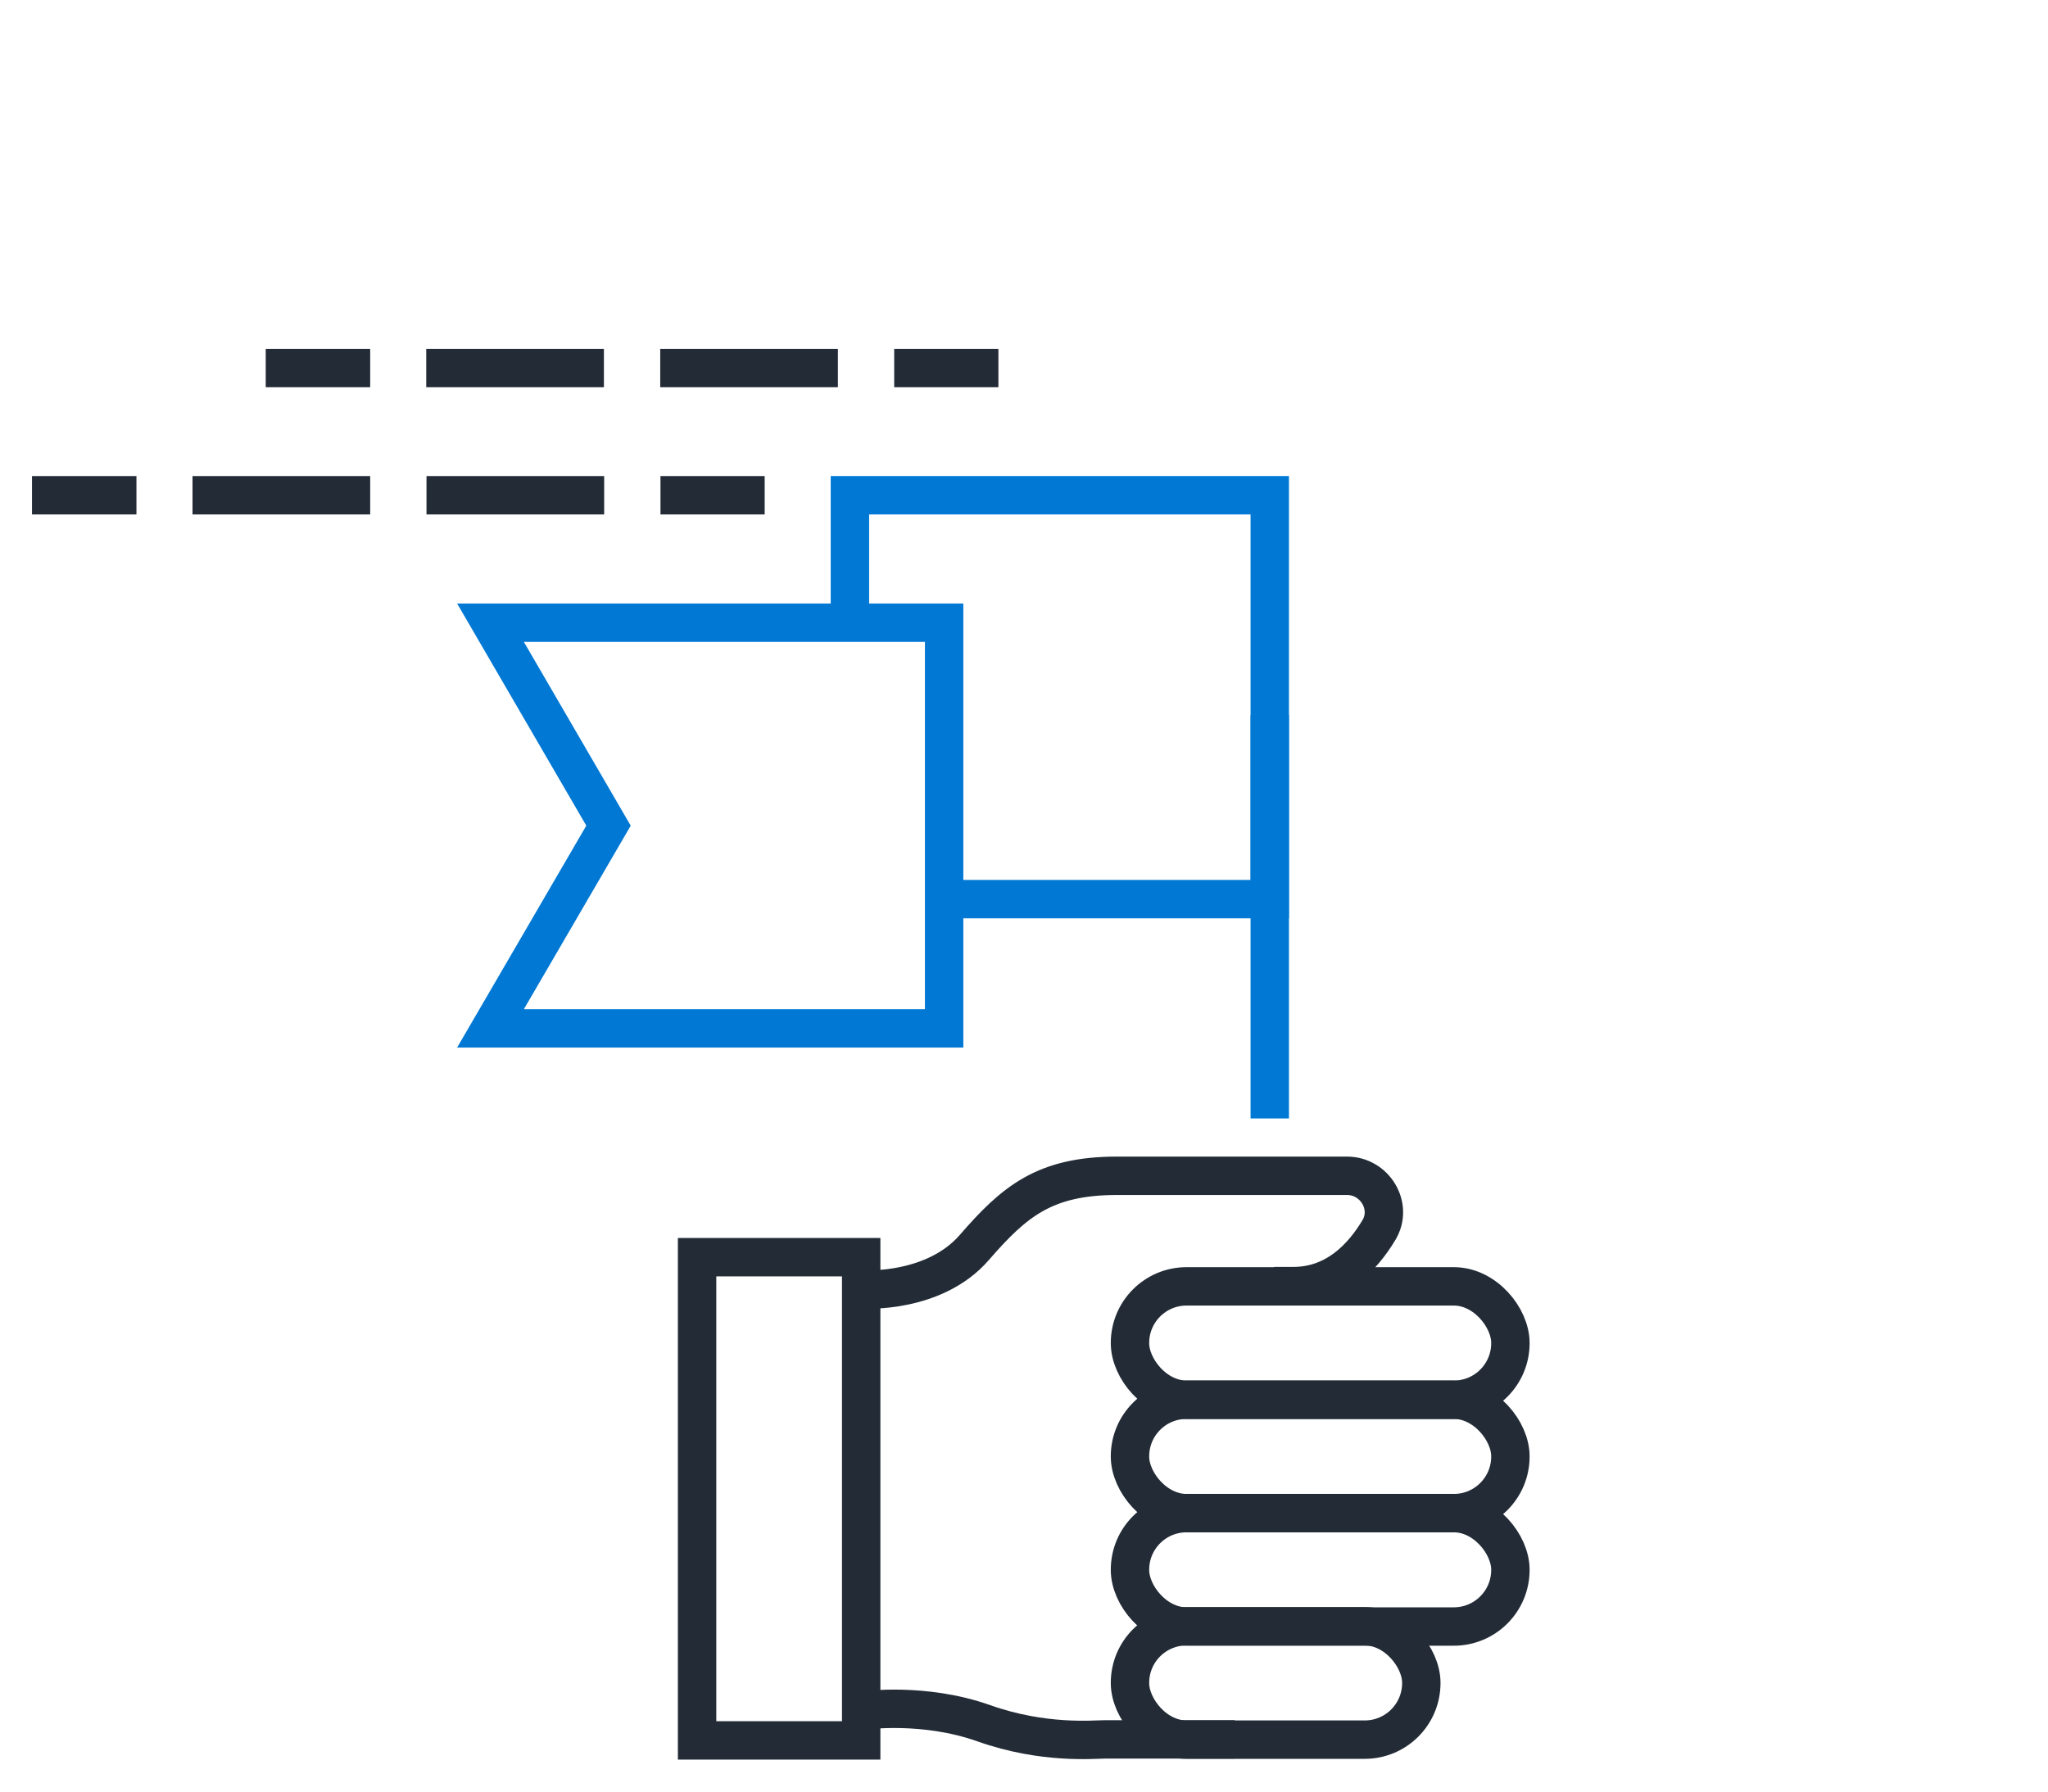
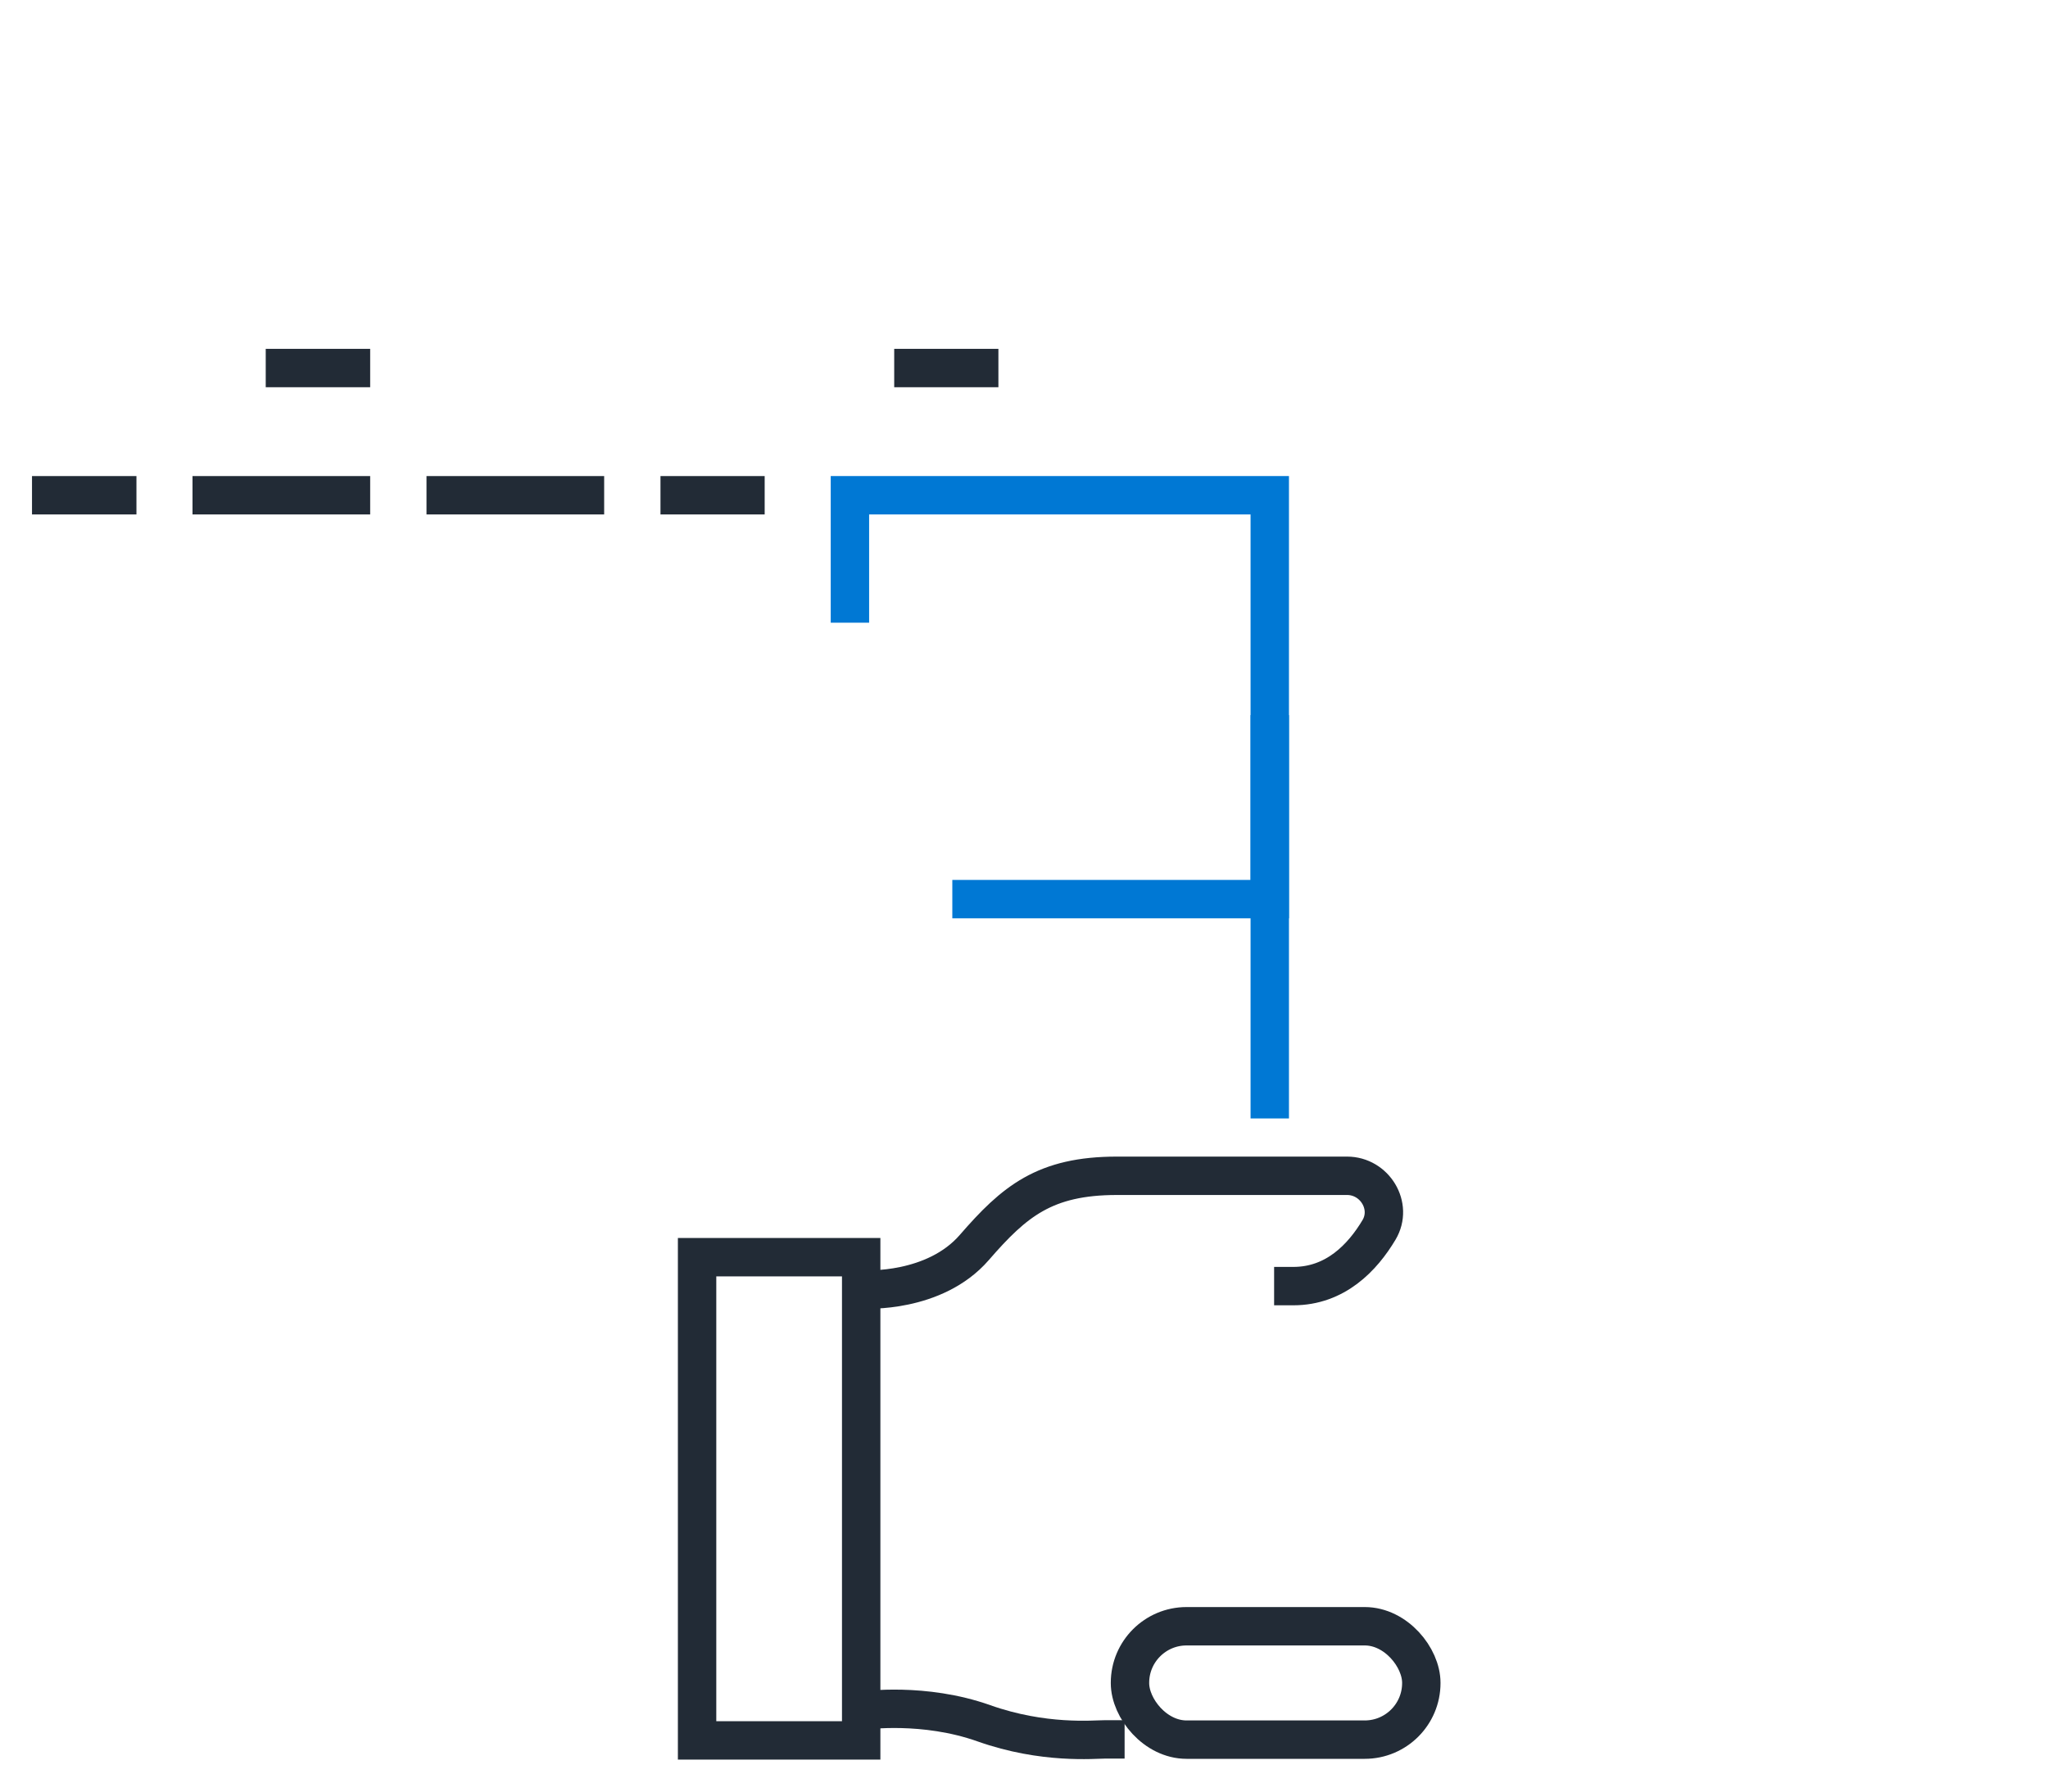
<svg xmlns="http://www.w3.org/2000/svg" viewBox="0 0 80 70">
  <defs>
    <style>
      .cls-1, .cls-2 {
        stroke: #0078d4;
      }

      .cls-1, .cls-2, .cls-3, .cls-4, .cls-5 {
        fill: none;
        stroke-width: 1.5px;
      }

      .cls-1, .cls-3, .cls-4 {
        stroke-linejoin: round;
      }

      .cls-2, .cls-5 {
        stroke-miterlimit: 10;
      }

      .cls-3, .cls-4, .cls-5 {
        stroke: #222b36;
        stroke-linecap: square;
      }

      .cls-4 {
        stroke-dasharray: 5.44 3.7;
      }
    </style>
  </defs>
  <g id="Obsidian_Stroke">
    <g>
      <rect class="cls-5" x="27.23" y="49.12" width="6.41" height="18.88" />
-       <rect class="cls-5" x="44.14" y="54.69" width="14.86" height="4.43" rx="2.21" ry="2.21" />
-       <rect class="cls-5" x="44.14" y="50.26" width="14.86" height="4.43" rx="2.21" ry="2.21" />
-       <rect class="cls-5" x="44.14" y="59.12" width="14.86" height="4.43" rx="2.21" ry="2.21" />
      <rect class="cls-5" x="44.14" y="63.54" width="11.38" height="4.43" rx="2.21" ry="2.21" />
      <path class="cls-3" d="M33.77,50.38s2.73.16,4.29-1.64c1.56-1.8,2.75-2.8,5.57-2.8h8.99c1.08,0,1.8,1.18,1.25,2.11-.65,1.09-1.71,2.2-3.35,2.2" />
-       <path class="cls-5" d="M33.77,66.83s2.32-.33,4.66.5c2.34.83,4.3.63,4.75.63s4.3,0,4.3,0" />
+       <path class="cls-5" d="M33.77,66.83s2.32-.33,4.66.5c2.34.83,4.3.63,4.75.63" />
    </g>
    <g>
      <g>
        <line class="cls-3" x1="11.13" y1="14.38" x2="13.71" y2="14.38" />
-         <line class="cls-4" x1="17.4" y1="14.38" x2="33.83" y2="14.38" />
        <line class="cls-3" x1="35.68" y1="14.38" x2="38.25" y2="14.38" />
      </g>
      <g>
        <line class="cls-3" x1="2" y1="19.35" x2="4.58" y2="19.35" />
        <line class="cls-4" x1="8.27" y1="19.35" x2="24.7" y2="19.35" />
        <line class="cls-3" x1="26.55" y1="19.35" x2="29.12" y2="19.35" />
      </g>
    </g>
  </g>
  <g id="Ocean_Stroke">
    <g>
      <polyline class="cls-2" points="37.2 35.13 49.6 35.13 49.6 19.35 33.2 19.35 33.2 24.33" />
      <line class="cls-1" x1="49.6" y1="43.7" x2="49.6" y2="27.94" />
-       <polygon class="cls-2" points="19.16 24.33 36.88 24.33 36.88 40.18 19.16 40.18 23.77 32.26 19.16 24.33" />
    </g>
  </g>
</svg>